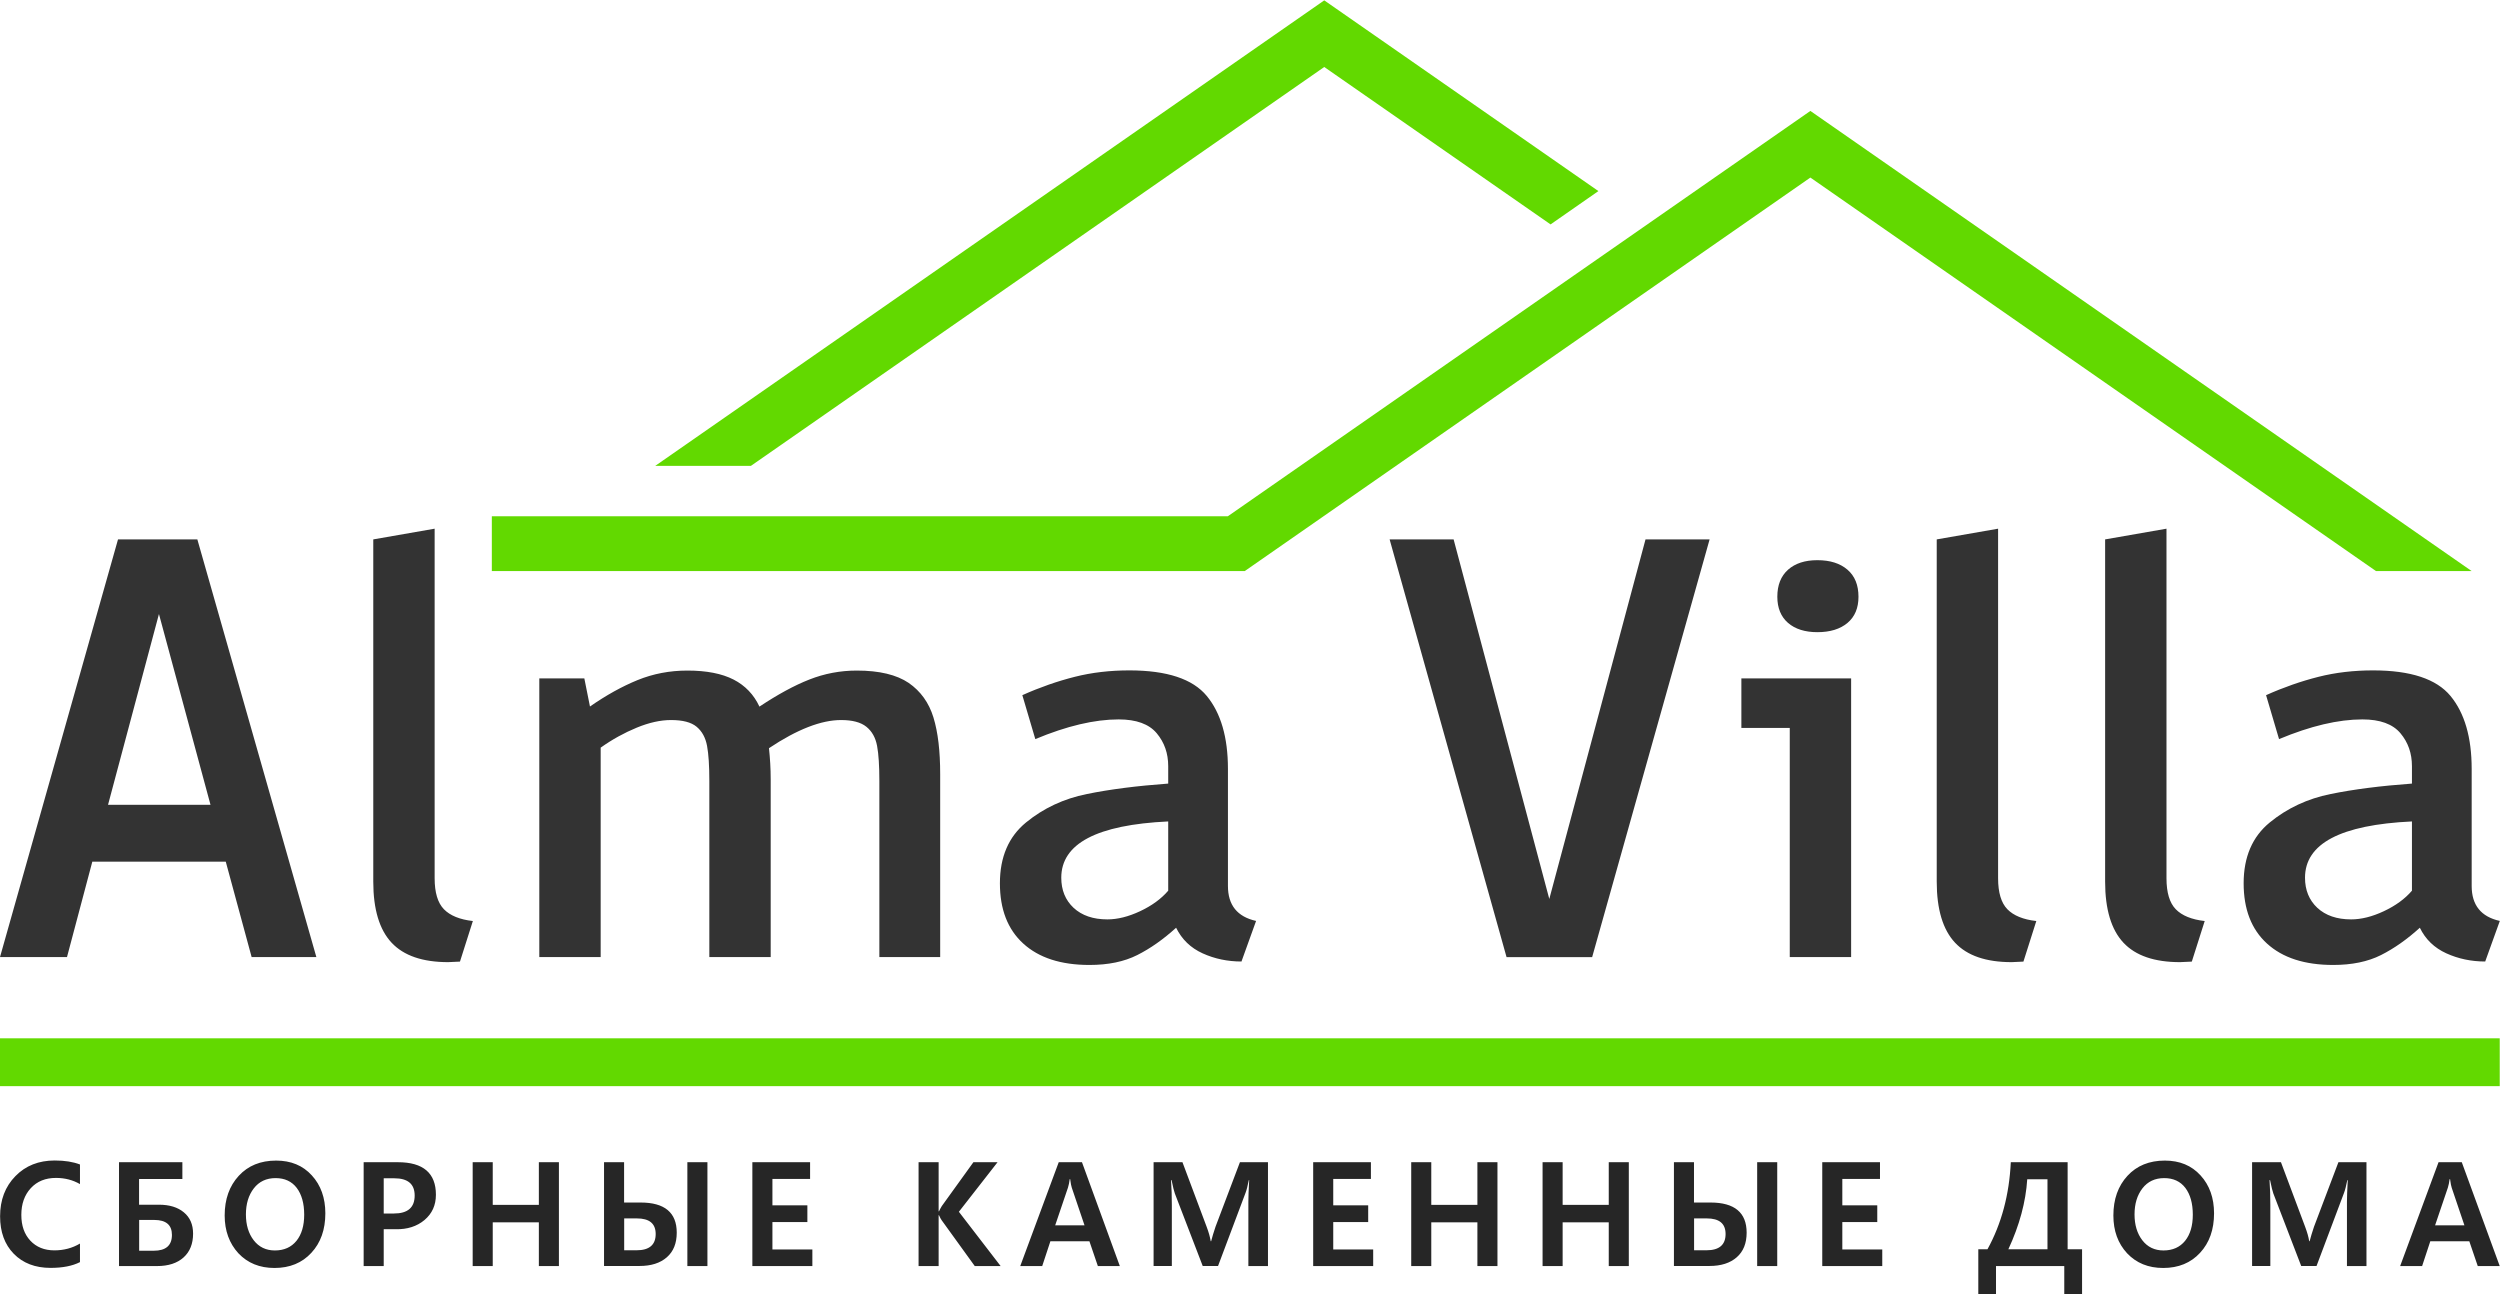
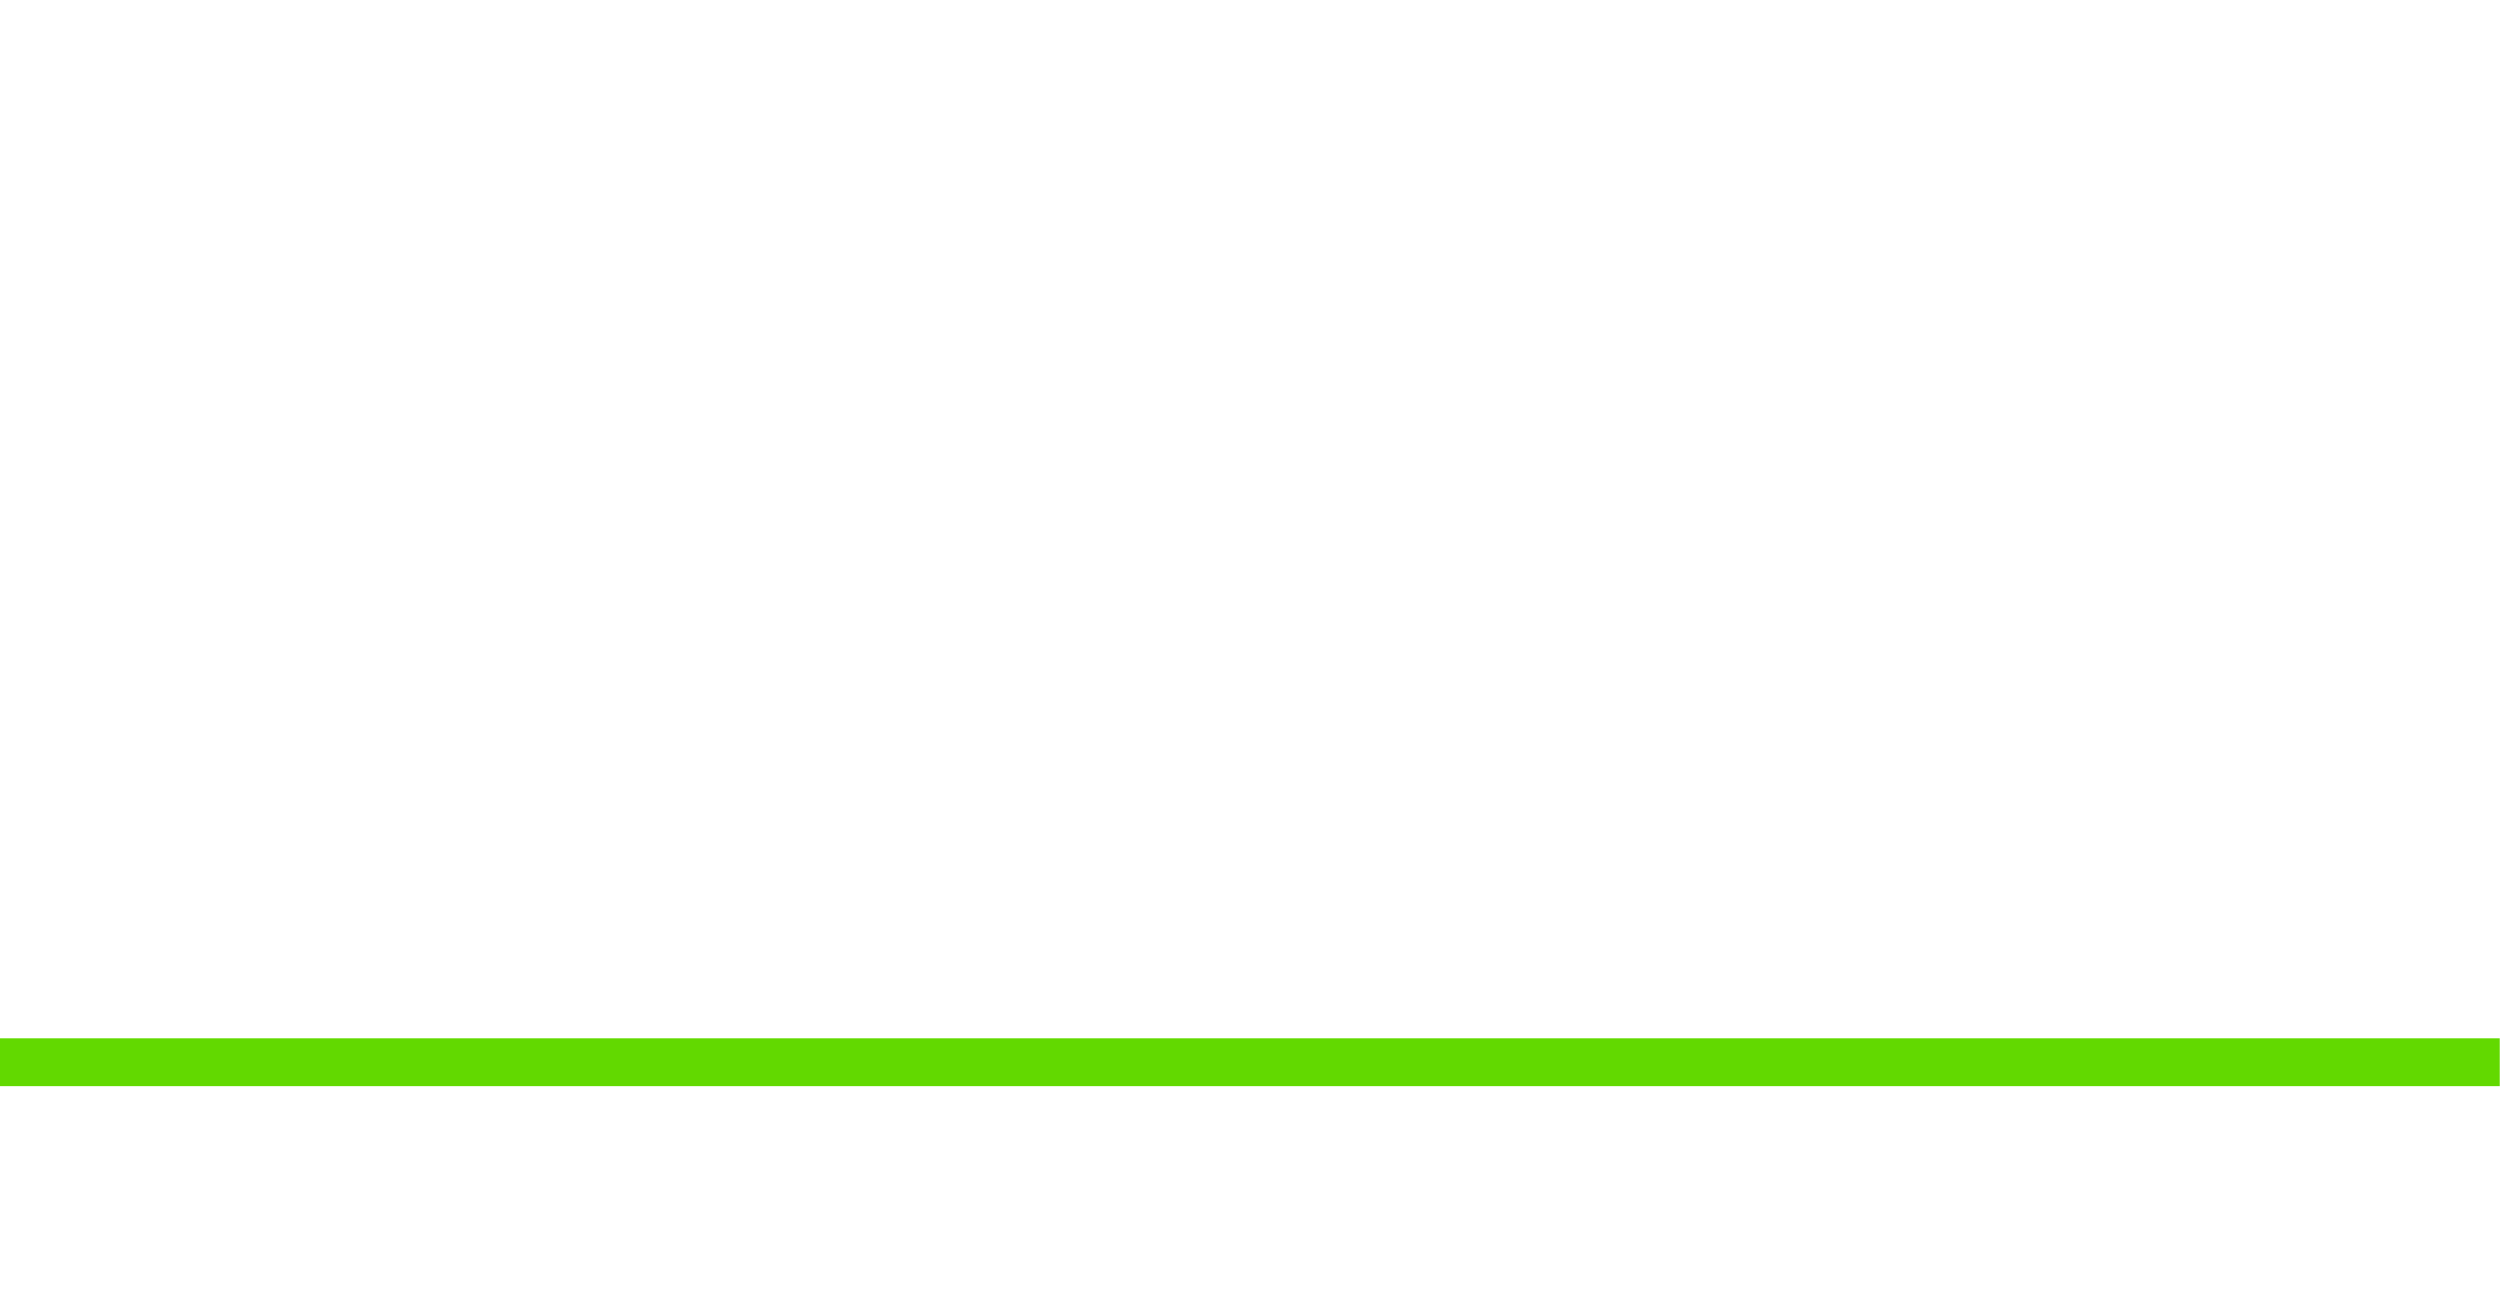
<svg xmlns="http://www.w3.org/2000/svg" width="2754" height="1426" viewBox="0 0 2754 1426" fill="none">
-   <path fill-rule="evenodd" clip-rule="evenodd" d="M348.5 1054.3H277.2L248.7 949.2H101.7L73.8 1054.3H0L130 594.2H217.4L348.5 1054.3ZM119 886.6H231.9L175.1 676.4L119 886.6ZM506.7 1059.3L493.7 1059.9C465.6 1059.9 444.8 1052.8 431.4 1038.5C418 1024.2 411.2 1001.8 411.2 971.2V594.2L478.8 582.4V967.5C478.8 983.2 482.2 994.6 489 1001.6C495.8 1008.6 506.5 1013 520.9 1014.6L506.7 1059.3ZM594.1 1054.3V747.3H643.7L649.9 778.3C667.7 765.9 685.2 756.2 702.3 749.2C719.5 742.2 737.8 738.7 757.2 738.7C778.3 738.7 795.2 742 808.1 748.6C820.9 755.2 830.4 765.1 836.6 778.4C856.5 765.2 874.7 755.2 891.5 748.6C908.2 742 925.7 738.7 943.9 738.7C968.7 738.7 987.7 743.3 1001 752.3C1014.2 761.4 1023.3 774.1 1028.3 790.4C1033.3 806.7 1035.7 827.5 1035.7 852.7V1054.3H968.7V860.2C968.7 843.7 967.9 830.8 966.2 821.7C964.5 812.6 960.6 805.6 954.4 800.6C948.2 795.6 938.9 793.2 926.5 793.2C904.6 793.2 878.1 803.5 847.1 824.2C848.3 835.4 849 846.7 849 858.3V1054.3H781.4V860.2C781.4 843.7 780.6 830.8 778.9 821.7C777.2 812.6 773.4 805.6 767.4 800.6C761.4 795.6 752 793.2 739.2 793.2C727.6 793.2 715 796 701.4 801.6C687.8 807.2 674.5 814.5 661.7 823.6V1054.3H594.1ZM1200.1 1063C1168.7 1063 1144.4 1055.1 1127.2 1039.4C1110 1023.7 1101.5 1001.6 1101.5 973C1101.5 944.1 1111.1 921.7 1130.3 906C1149.5 890.3 1171.9 879.8 1197.3 874.7C1222.7 869.5 1252.6 865.7 1286.9 863.2V844C1286.9 829.9 1282.7 817.8 1274.2 807.7C1265.7 797.6 1251.8 792.5 1232.3 792.5C1205.8 792.5 1175.2 799.7 1140.5 814.2L1126.2 765.8C1145.6 757.1 1164.9 750.4 1183.9 745.6C1202.9 740.8 1223 738.5 1244.1 738.5C1285.5 738.5 1313.9 747.9 1329.4 766.7C1344.9 785.5 1352.7 812.3 1352.7 847V976C1352.7 997.1 1363 1009.9 1383.7 1014.5L1367.6 1059.2C1352.3 1059.2 1338 1056.2 1324.8 1050.2C1311.6 1044.2 1301.9 1034.8 1295.6 1022C1281.5 1034.8 1267.3 1044.8 1252.8 1052.1C1238.3 1059.4 1220.8 1063 1200.1 1063ZM1219.9 1012.8C1231.1 1012.8 1243.1 1009.8 1255.9 1003.8C1268.7 997.8 1279.1 990.3 1286.9 981.2V904.9C1208.3 908.6 1169.1 929.3 1169.1 966.9C1169.1 980.5 1173.6 991.6 1182.7 1000.1C1191.8 1008.5 1204.2 1012.8 1219.9 1012.8ZM1659.6 1054.3L1530.8 594.2H1601.3L1706.7 990.3L1812.7 594.2H1883.3L1865 659.3L1753.9 1054.4H1659.6V1054.3ZM1957.9 657.4C1957.9 644.6 1961.8 634.7 1969.7 627.6C1977.6 620.6 1988.3 617.1 2002 617.1C2016.1 617.1 2027.1 620.6 2035.2 627.6C2043.3 634.6 2047.3 644.5 2047.3 657.4C2047.3 669.8 2043.3 679.4 2035.2 686.2C2027.1 693 2016.1 696.4 2002 696.4C1988.4 696.4 1977.6 693 1969.7 686.2C1961.9 679.4 1957.9 669.8 1957.9 657.4ZM2039.2 1054.3H1971.6V801.9H1918.3V747.3H2039.2V1054.3ZM2229 1059.3L2216 1059.9C2187.9 1059.9 2167.1 1052.8 2153.7 1038.5C2140.3 1024.2 2133.5 1001.8 2133.5 971.2V594.2L2201.1 582.4V967.5C2201.1 983.2 2204.5 994.6 2211.3 1001.6C2218.1 1008.6 2228.8 1013 2243.2 1014.6L2229 1059.3ZM2414.5 1059.3L2401.5 1059.9C2373.4 1059.9 2352.6 1052.8 2339.2 1038.5C2325.8 1024.2 2319 1001.8 2319 971.2V594.2L2386.6 582.4V967.5C2386.6 983.2 2390 994.6 2396.8 1001.6C2403.6 1008.6 2414.3 1013 2428.7 1014.6L2414.5 1059.3ZM2570.2 1063C2538.8 1063 2514.5 1055.1 2497.3 1039.4C2480.1 1023.7 2471.6 1001.6 2471.6 973C2471.6 944.1 2481.2 921.7 2500.4 906C2519.6 890.3 2542 879.8 2567.4 874.7C2592.8 869.5 2622.7 865.7 2657 863.2V844C2657 829.9 2652.8 817.8 2644.3 807.7C2635.8 797.6 2621.9 792.5 2602.4 792.5C2575.9 792.5 2545.3 799.7 2510.6 814.2L2496.3 765.8C2515.7 757.1 2535 750.4 2554 745.6C2573 740.8 2593.1 738.5 2614.2 738.5C2655.5 738.5 2684 747.9 2699.5 766.7C2715 785.5 2722.8 812.3 2722.8 847V976C2722.8 997.1 2733.1 1009.9 2753.8 1014.5L2737.7 1059.2C2722.4 1059.2 2708.1 1056.2 2694.9 1050.2C2681.7 1044.2 2671.9 1034.8 2665.7 1022C2651.6 1034.8 2637.4 1044.8 2622.9 1052.1C2608.4 1059.4 2590.8 1063 2570.2 1063ZM2590 1012.8C2601.2 1012.8 2613.2 1009.8 2626 1003.8C2638.8 997.8 2649.2 990.3 2657 981.2V904.9C2578.4 908.6 2539.2 929.3 2539.2 966.9C2539.2 980.5 2543.7 991.6 2552.8 1000.1C2561.9 1008.5 2574.3 1012.8 2590 1012.8Z" fill="#333333" />
-   <path fill-rule="evenodd" clip-rule="evenodd" d="M1994.3 195.6L1371.2 629.1H541.8V568.7H1352.6L1994.3 122.2L2722.8 629.1H2617.4L1994.3 195.6Z" fill="#62D900" />
-   <path fill-rule="evenodd" clip-rule="evenodd" d="M1458.8 73.8L827.2 513.2H721.8L1458.8 0.4L1760.8 210.5L1708.1 247.2L1458.8 73.8Z" fill="#62D900" />
-   <path fill-rule="evenodd" clip-rule="evenodd" d="M88 1390.4C79.7 1394.6 68.9 1396.7 55.7 1396.7C38.8 1396.7 25.3 1391.5 15.2 1381.2C5.1 1370.9 0.1 1357.1 0.1 1339.9C0.1 1321.9 5.7 1307.1 17 1295.6C28.2 1284.1 42.7 1278.4 60.3 1278.4C71.4 1278.4 80.6 1279.9 88.1 1282.8V1304.4C80.3 1299.9 71.5 1297.6 61.7 1297.6C50.1 1297.6 40.9 1301.3 33.9 1308.9C27 1316.4 23.5 1326.2 23.5 1338.3C23.5 1350.2 26.8 1359.6 33.4 1366.7C40 1373.8 48.9 1377.4 59.9 1377.4C70.3 1377.4 79.7 1374.9 88.1 1369.9V1390.4H88ZM131.1 1394.7V1280.3H200.9V1298.8H153.2V1327.1H175.1C186.6 1327.1 195.8 1329.9 202.5 1335.5C209.3 1341.1 212.7 1348.9 212.7 1359C212.7 1370.1 209.2 1378.9 202.2 1385.2C195.2 1391.5 185.5 1394.7 173 1394.7H131.1ZM153.3 1343.9V1377.8H169.4C182.7 1377.8 189.4 1372 189.4 1360.4C189.4 1349.4 182.9 1343.9 170 1343.9H153.3ZM247.5 1339C247.5 1321 252.7 1306.5 263 1295.3C273.3 1284.1 287 1278.5 304.2 1278.5C320.5 1278.5 333.6 1283.9 343.5 1294.8C353.4 1305.6 358.4 1319.6 358.4 1336.6C358.4 1354.5 353.3 1369 343 1380.1C332.8 1391.2 319.2 1396.8 302.4 1396.8C286 1396.8 272.8 1391.4 262.6 1380.6C252.6 1369.7 247.5 1355.8 247.5 1339ZM270.9 1337.8C270.9 1349.4 273.8 1358.9 279.5 1366.3C285.2 1373.7 293 1377.5 302.8 1377.5C313 1377.5 320.9 1373.9 326.6 1366.9C332.3 1359.8 335.1 1350.2 335.1 1338.1C335.1 1325.6 332.3 1315.8 326.9 1308.6C321.4 1301.4 313.6 1297.8 303.6 1297.8C293.4 1297.8 285.4 1301.6 279.6 1309.1C273.8 1316.6 270.9 1326.2 270.9 1337.8ZM422.7 1354.2V1394.7H400.6V1280.3H438.4C466.2 1280.3 480.2 1292.3 480.2 1316.1C480.2 1327.7 476 1336.9 467.6 1344C459.2 1351 448.6 1354.4 435.9 1354.1H422.7V1354.2ZM422.7 1298V1336.8H433.9C449.2 1336.8 456.8 1330.2 456.8 1317C456.8 1304.3 449.3 1298 434.3 1298H422.7ZM615.7 1394.7H593.6V1346.5H542.8V1394.7H520.7V1280.3H542.8V1327.3H593.6V1280.3H615.7V1394.7ZM779.3 1394.7H757.2V1280.3H779.3V1394.7ZM665.4 1394.7V1280.3H687.5V1324.7H705.7C732.2 1324.7 745.5 1335.8 745.5 1357.9C745.5 1369.6 741.9 1378.6 734.6 1385C727.3 1391.4 717.3 1394.6 704.5 1394.6H665.4V1394.7ZM687.6 1342.2V1377.3H701.3C715.3 1377.3 722.3 1371.3 722.3 1359.4C722.3 1347.9 715.4 1342.2 701.6 1342.2H687.6ZM895 1394.7H828.8V1280.3H892.4V1298.7H850.9V1327.8H889.4V1346.2H850.9V1376.4H894.9V1394.7H895ZM1102.3 1394.7H1073.8L1037.4 1344.3C1036.5 1343.1 1035.5 1341.2 1034.4 1338.7H1034V1394.7H1011.9V1280.3H1034V1334.4H1034.4C1035 1332.9 1036.1 1331 1037.5 1328.6L1072.3 1280.3H1098.9L1056.3 1334.9L1102.3 1394.7ZM1233.6 1394.7H1209.4L1200.1 1367.4H1157.1L1148.1 1394.7H1123.9L1166.3 1280.3H1191.9L1233.6 1394.7ZM1194.7 1349.8L1180.7 1308.4C1180.1 1306.8 1179.5 1303.6 1178.9 1298.9H1178.4C1178 1302.4 1177.3 1305.5 1176.5 1308.2L1162.4 1349.8H1194.7ZM1375.2 1394.7V1323.8C1375.2 1318.6 1375.5 1310.7 1376.1 1300H1375.7C1374.4 1306.5 1373.2 1311.2 1372.1 1314L1341.8 1394.6H1324.9L1294.2 1314.7C1293.4 1312.6 1292.2 1307.8 1290.6 1300H1290C1290.6 1308.4 1290.9 1317.6 1290.9 1327.5V1394.6H1270.8V1280.3H1302.6L1329.3 1351.6C1331.5 1357.5 1333 1362.7 1333.7 1367.3H1334.2C1335.3 1362.8 1337 1357.5 1339 1351.4L1365.9 1280.3H1396.8V1394.7H1375.2ZM1512.8 1394.7H1446.6V1280.3H1510.2V1298.7H1468.7V1327.8H1507.2V1346.2H1468.7V1376.4H1512.7V1394.7H1512.8ZM1649.6 1394.7H1627.5V1346.5H1576.7V1394.7H1554.6V1280.3H1576.7V1327.3H1627.5V1280.3H1649.6V1394.7ZM1794.3 1394.7H1772.2V1346.5H1721.4V1394.7H1699.3V1280.3H1721.4V1327.3H1772.2V1280.3H1794.3V1394.7ZM1957.8 1394.7H1935.7V1280.3H1957.8V1394.7ZM1844 1394.7V1280.3H1866.1V1324.7H1884.3C1910.8 1324.7 1924.1 1335.8 1924.1 1357.9C1924.1 1369.6 1920.5 1378.6 1913.2 1385C1905.9 1391.4 1895.9 1394.6 1883.1 1394.6H1844V1394.7ZM1866.2 1342.2V1377.3H1879.9C1893.9 1377.3 1900.9 1371.3 1900.9 1359.4C1900.9 1347.9 1894 1342.2 1880.2 1342.2H1866.2ZM2073.6 1394.7H2007.4V1280.3H2071V1298.7H2029.5V1327.8H2068V1346.2H2029.5V1376.4H2073.5V1394.7H2073.6ZM2293.6 1425.7H2274V1394.7H2198.8V1425.7H2179.3V1376.2H2189.4C2204.8 1348.2 2213.4 1316.2 2215.1 1280.3H2277.7V1376.2H2293.6V1425.7ZM2255.5 1376.2V1299.1H2233.2C2231.6 1324 2224.7 1349.7 2212.4 1376.2H2255.5ZM2328.1 1339C2328.1 1321 2333.3 1306.5 2343.6 1295.3C2353.9 1284.1 2367.7 1278.5 2384.8 1278.5C2401.1 1278.5 2414.2 1283.9 2424.1 1294.8C2434 1305.6 2439 1319.6 2439 1336.6C2439 1354.5 2433.9 1369 2423.6 1380.1C2413.4 1391.2 2399.8 1396.8 2383 1396.8C2366.6 1396.8 2353.4 1391.4 2343.2 1380.6C2333.1 1369.7 2328.1 1355.8 2328.1 1339ZM2351.4 1337.8C2351.4 1349.4 2354.3 1358.9 2360 1366.3C2365.7 1373.7 2373.5 1377.5 2383.3 1377.5C2393.5 1377.5 2401.4 1373.9 2407.1 1366.9C2412.8 1359.8 2415.6 1350.2 2415.6 1338.1C2415.6 1325.6 2412.8 1315.8 2407.4 1308.6C2401.9 1301.4 2394.1 1297.8 2384.1 1297.8C2373.9 1297.8 2365.9 1301.6 2360.1 1309.1C2354.3 1316.6 2351.4 1326.2 2351.4 1337.8ZM2585.4 1394.7V1323.8C2585.4 1318.6 2585.7 1310.7 2586.3 1300H2585.8C2584.5 1306.5 2583.3 1311.2 2582.2 1314L2551.9 1394.6H2535L2504.3 1314.7C2503.5 1312.6 2502.3 1307.8 2500.7 1300H2500.1C2500.7 1308.4 2501 1317.6 2501 1327.5V1394.6H2480.9V1280.3H2512.7L2539.4 1351.6C2541.6 1357.5 2543.1 1362.7 2543.8 1367.3H2544.3C2545.4 1362.8 2547.1 1357.5 2549.1 1351.4L2576 1280.3H2606.9V1394.7H2585.4ZM2753.7 1394.7H2729.5L2720.2 1367.4H2677.2L2668.2 1394.7H2644L2686.3 1280.3H2711.9L2753.7 1394.7ZM2714.8 1349.8L2700.8 1308.4C2700.2 1306.8 2699.6 1303.6 2699 1298.9H2698.5C2698.1 1302.4 2697.4 1305.5 2696.6 1308.2L2682.5 1349.8H2714.8Z" fill="#262626" />
  <path d="M2753.7 1143.8H0V1196.5H2753.7V1143.8Z" fill="#62D900" />
</svg>